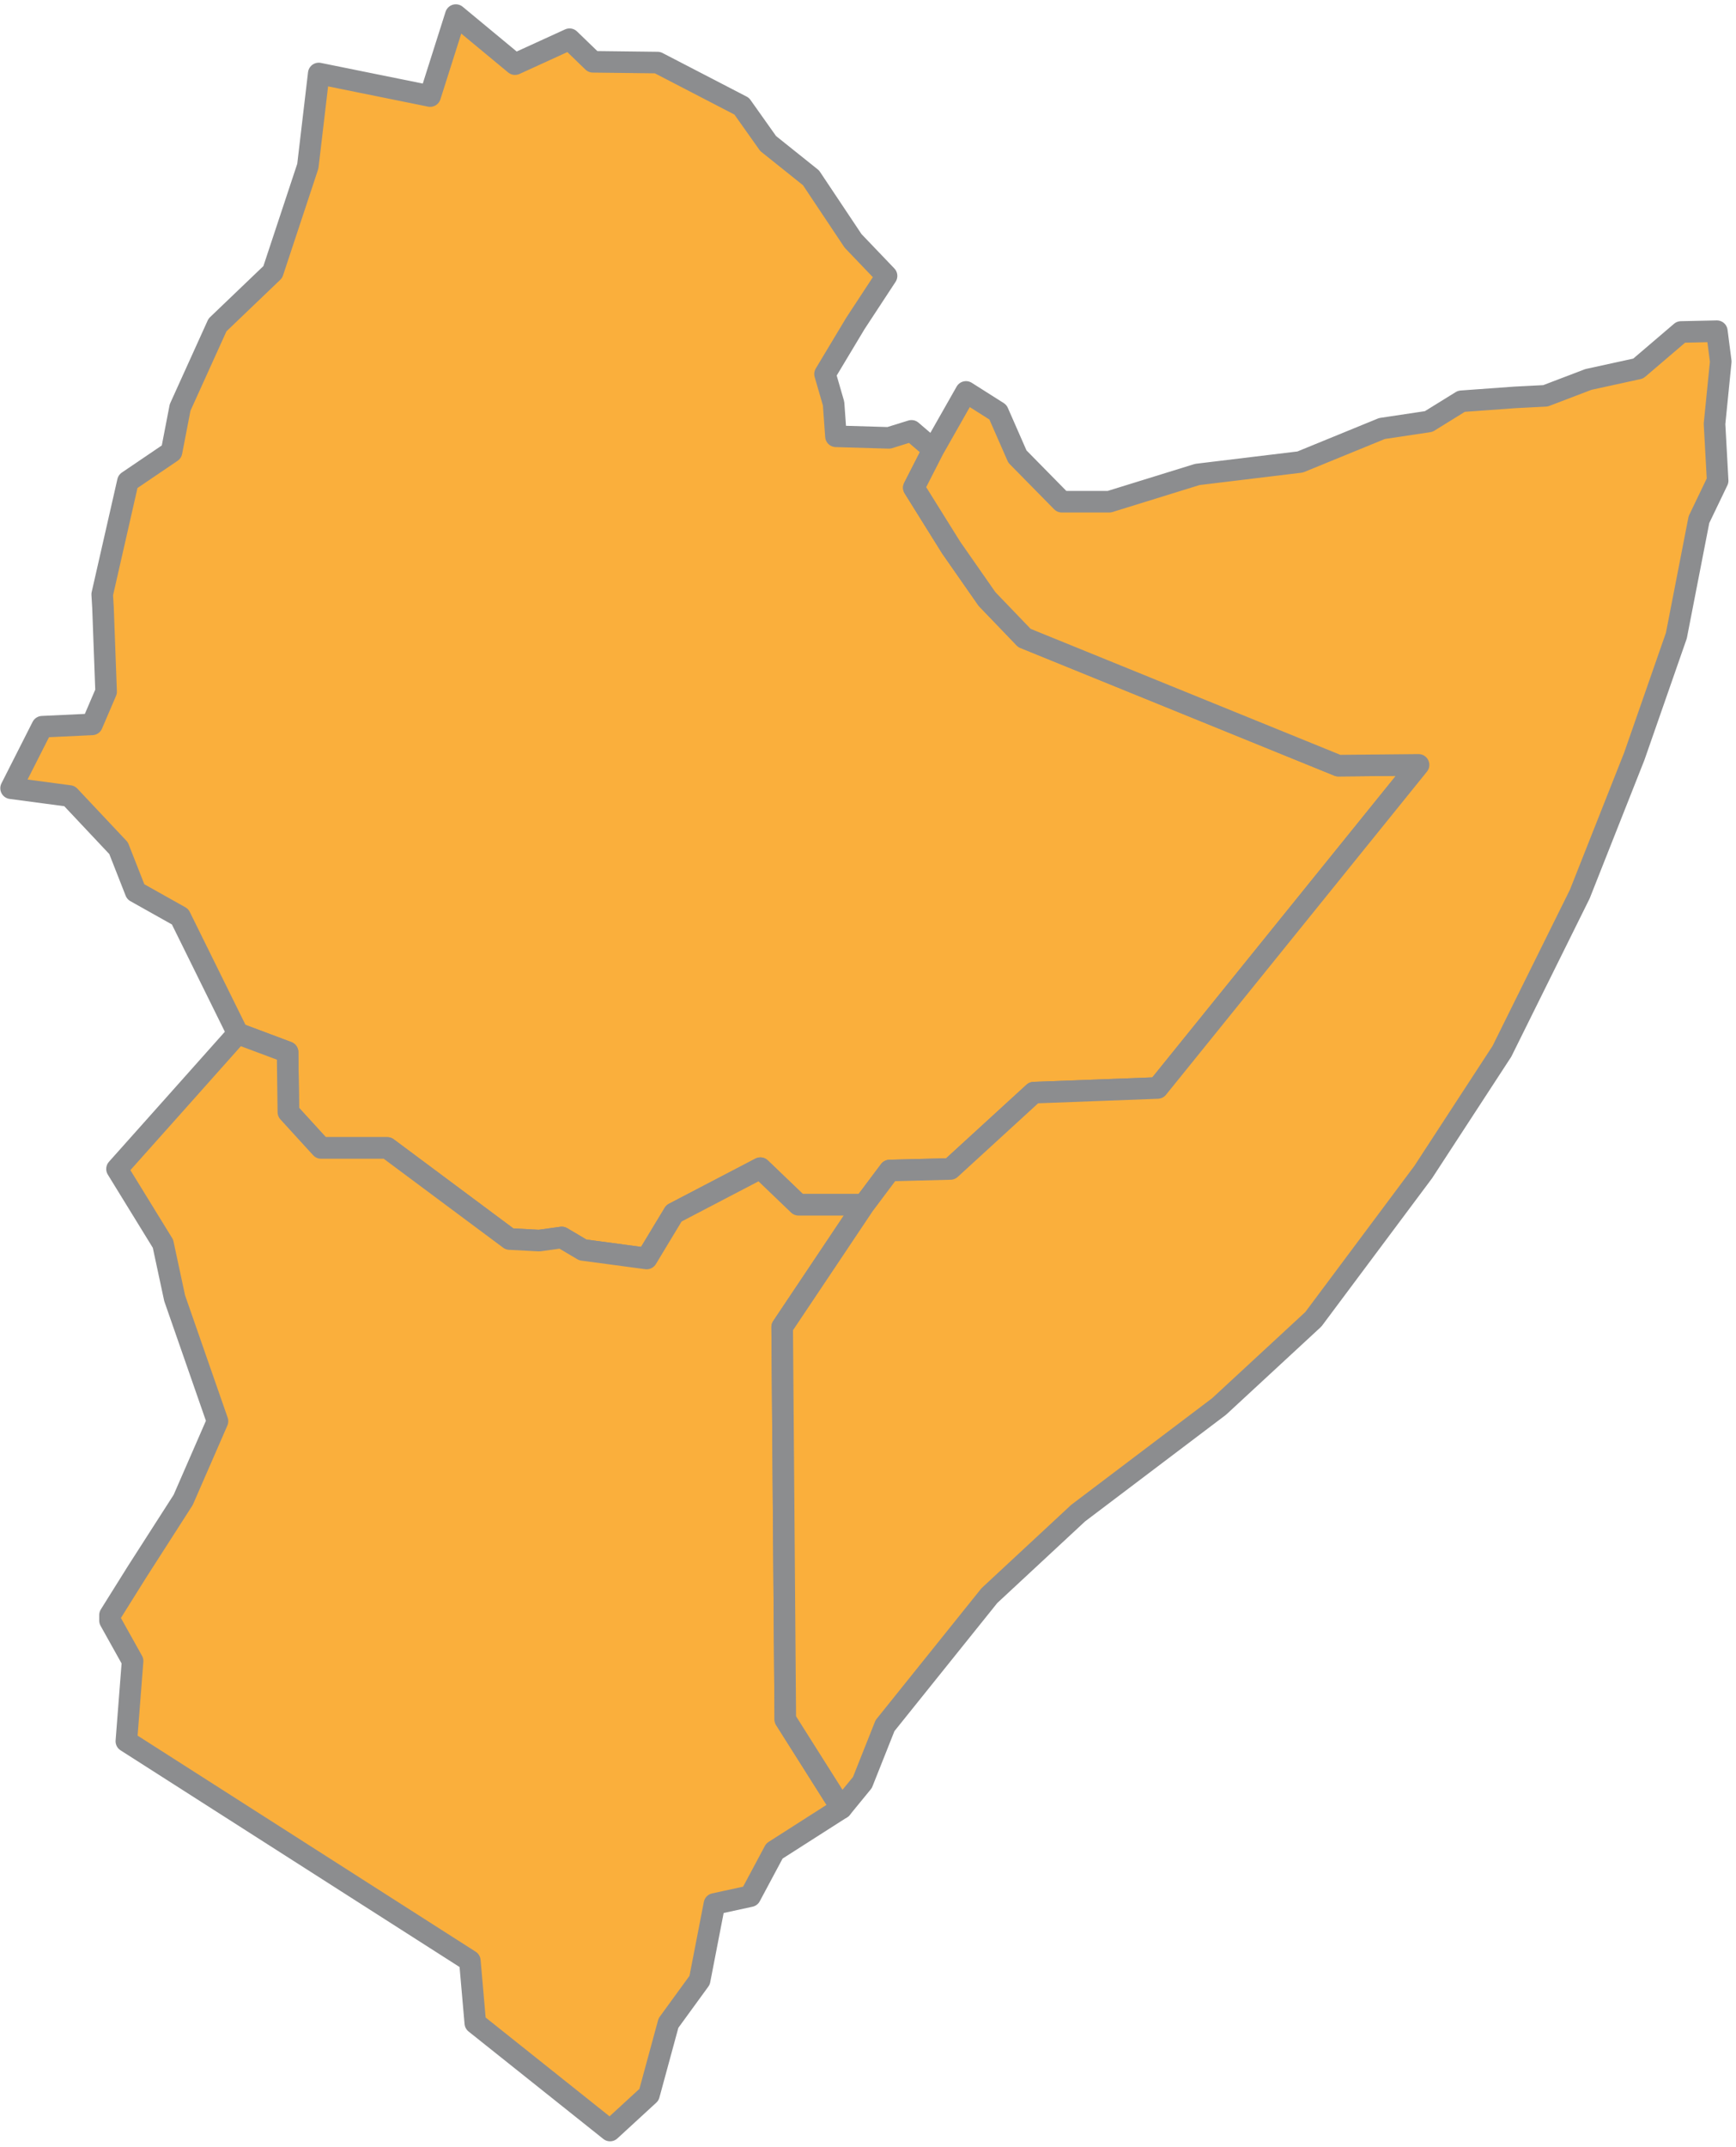
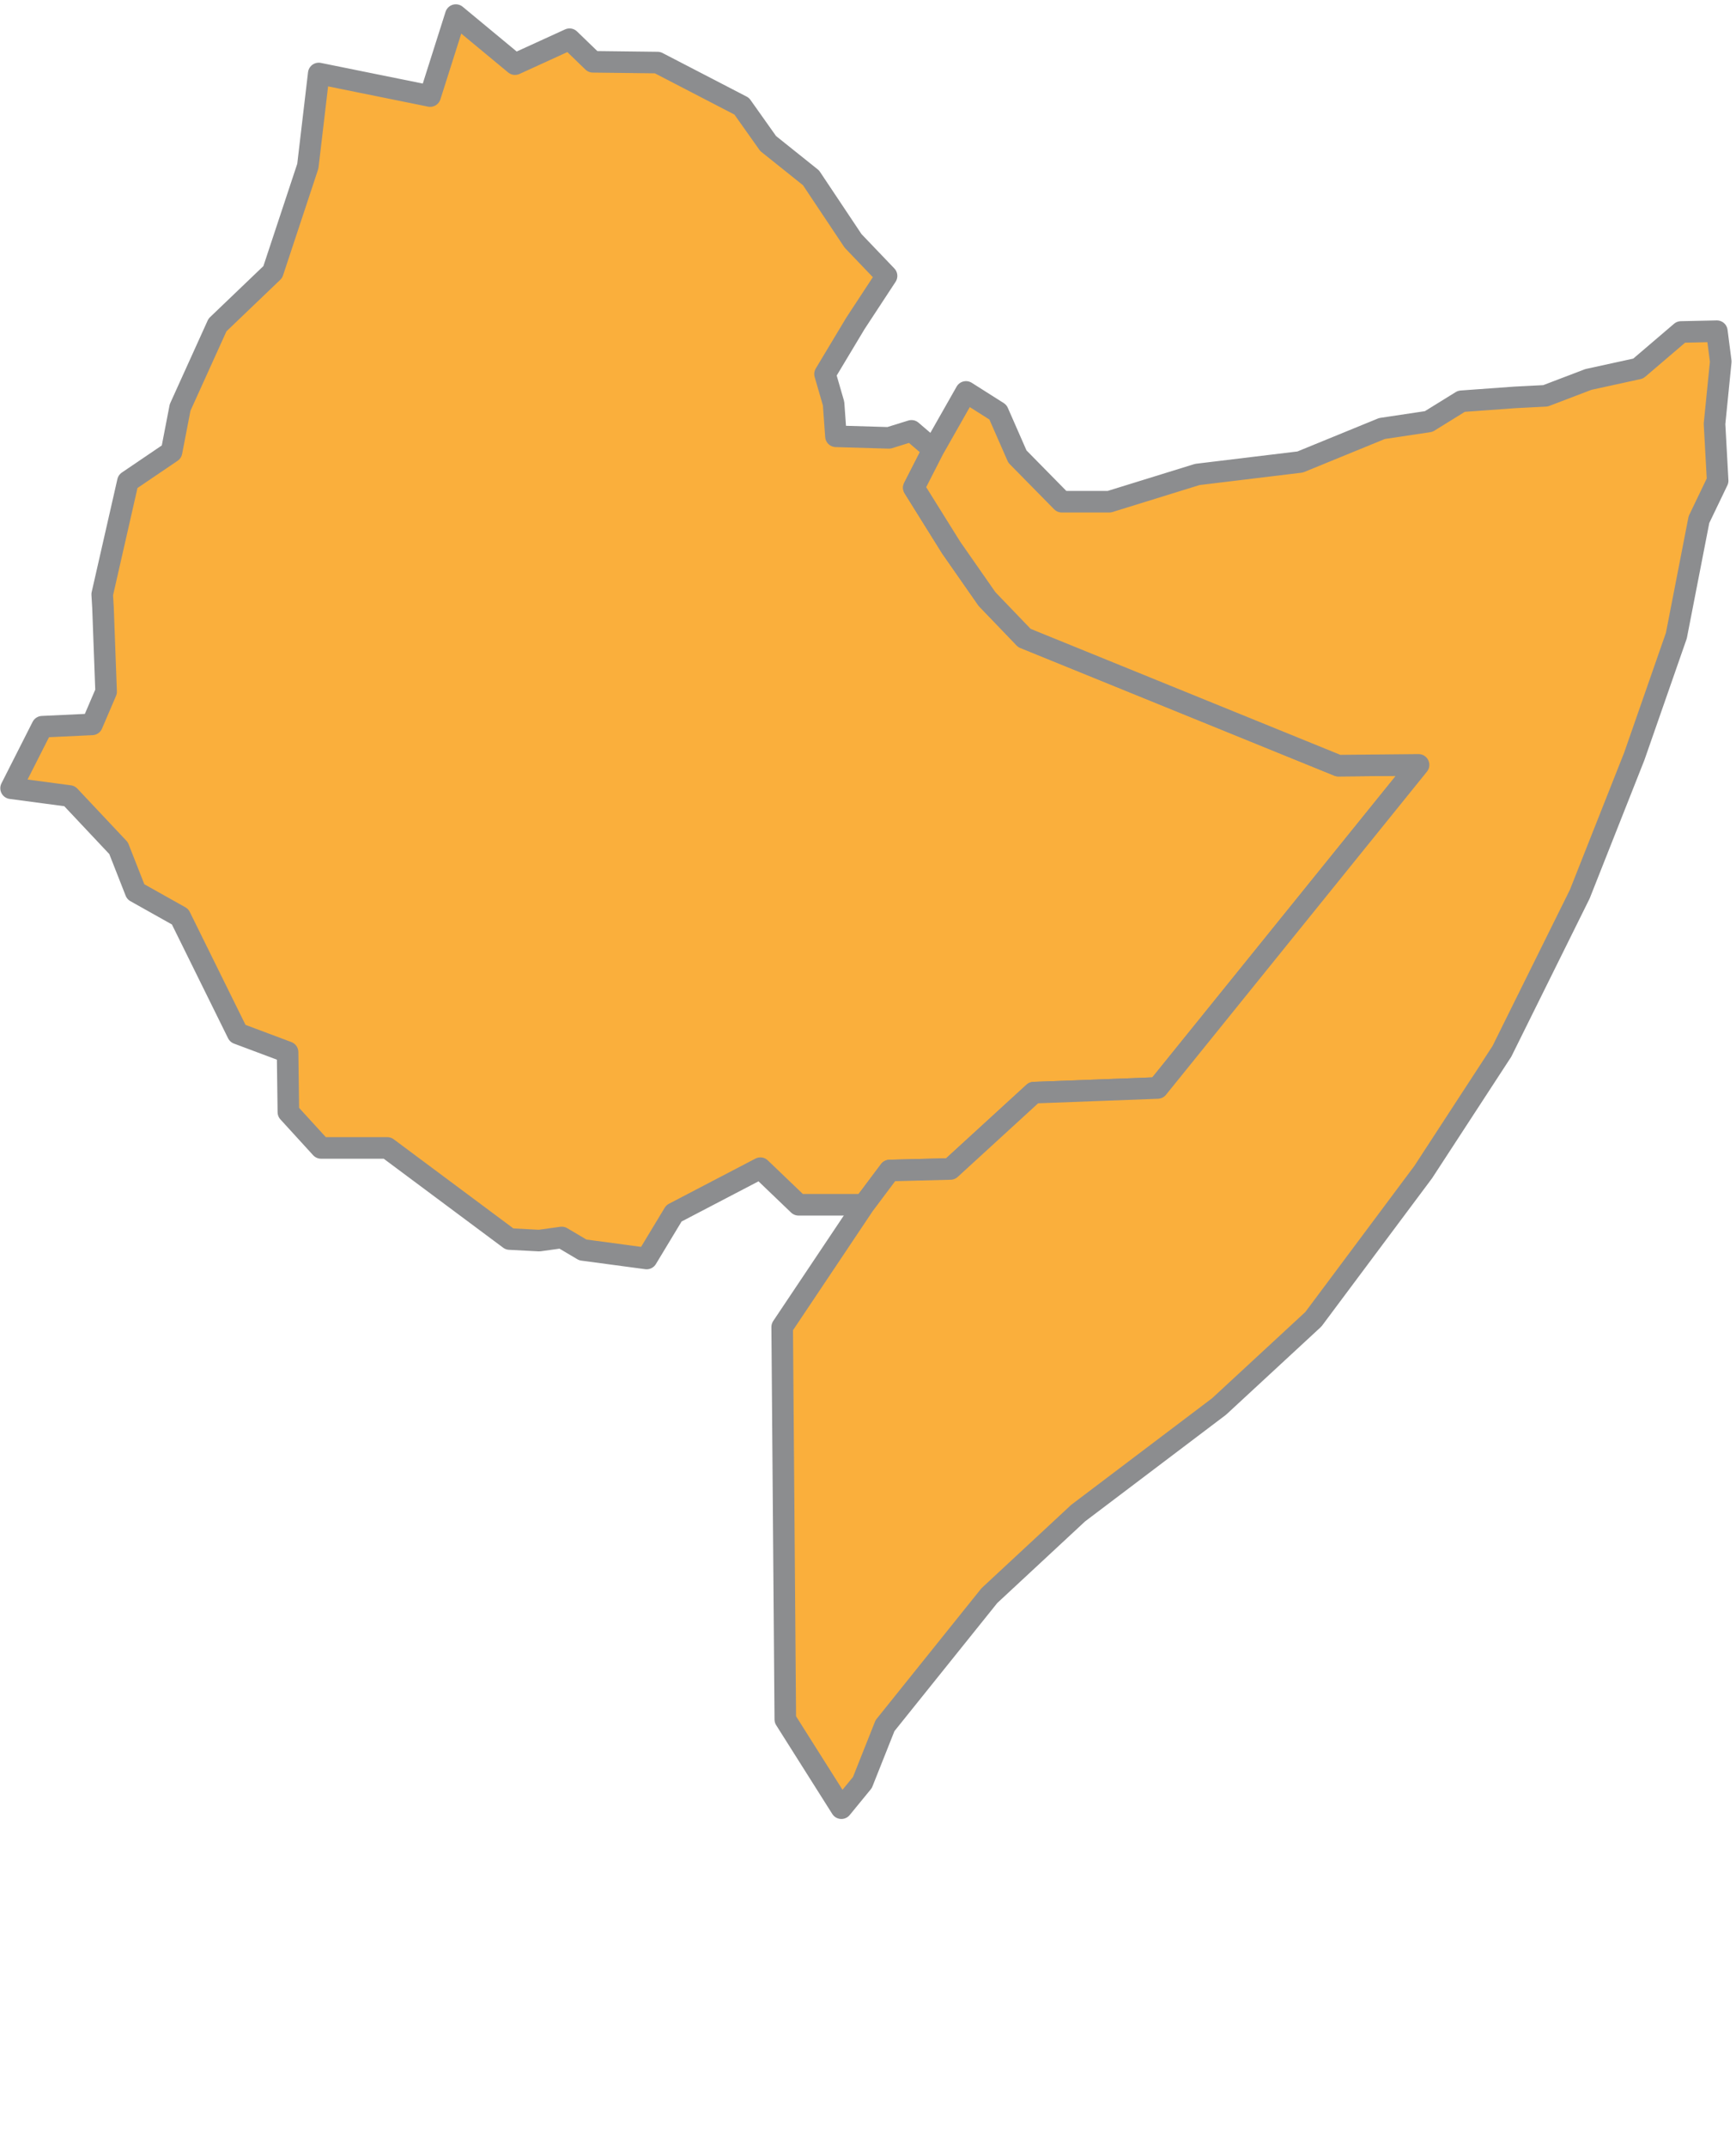
<svg xmlns="http://www.w3.org/2000/svg" width="161" height="199" viewBox="0 0 161 199" fill="none">
  <path d="M42.274 1.398L39.891 8.903L29.561 6.811L28.549 15.398L25.299 25.212L20.17 30.12L16.703 37.769L15.908 41.883L11.863 44.625L9.479 55.089L9.551 56.315L9.84 64.109L8.54 67.14L3.917 67.356L1.027 73.058L6.445 73.779L10.996 78.614L12.585 82.655L16.703 84.965L22.048 95.789L26.671 97.521L26.744 103.078L29.777 106.397H35.918L47.259 114.841L50.004 114.985L52.099 114.696L54.049 115.851L59.972 116.645L62.501 112.459L70.519 108.274L74.059 111.666H80.126L82.51 108.49L88.145 108.346L95.874 101.274L107.36 100.841L131.559 70.893L124.119 70.965L95.007 59.13L91.54 55.522L88.217 50.759L84.75 45.202L86.555 41.666L84.533 39.934L82.438 40.584L77.526 40.439L77.309 37.408L76.515 34.666L79.332 29.975L82.221 25.573L79.115 22.326L75.214 16.481L71.241 13.305L68.785 9.841L60.984 5.8L54.988 5.728L52.821 3.635L47.764 5.945L42.274 1.398Z" fill="#FAAF3C" stroke="#8C8D8F" stroke-width="2" stroke-linejoin="round" />
-   <path d="M80.126 111.666H74.058L70.519 108.274L62.501 112.459L59.972 116.645L54.049 115.851L52.099 114.697L50.004 114.985L47.259 114.841L35.917 106.398H29.777L26.744 103.078L26.671 97.521L22.048 95.79L16.197 102.356L10.851 108.346L15.113 115.274L16.197 120.325L20.17 131.727L16.991 139.016L12.73 145.655L10.201 149.696V150.201L12.296 153.954L11.718 161.387L43.575 181.737L44.08 187.51L56.577 197.469L60.189 194.15L61.995 187.51L64.884 183.541L66.257 176.469L69.58 175.748L71.819 171.562L78.031 167.593L72.83 159.366L72.541 122.995L80.126 111.666Z" fill="#FAAF3C" stroke="#8C8D8F" stroke-width="2" stroke-linejoin="round" />
  <path d="M98.474 46.501L94.357 42.316L92.551 38.202L89.589 36.326L86.555 41.666L84.749 45.202L88.217 50.759L91.54 55.522L95.007 59.13L124.118 70.965L131.559 70.893L107.36 100.841L95.874 101.274L88.145 108.346L82.51 108.49L80.126 111.666L72.541 122.995L72.83 159.366L78.031 167.593L79.982 165.212L82.077 159.944L91.756 147.892L99.991 140.243L113.066 130.356L121.807 122.274L131.992 108.635L139.288 97.449L146.512 82.872L151.568 70.099L155.469 58.913L157.564 48.161L159.298 44.553L159.009 39.285L159.587 33.511L159.225 30.697L155.903 30.769L151.93 34.161L147.306 35.171L143.333 36.687L140.516 36.831L135.532 37.192L132.498 39.068L128.164 39.718L120.579 42.821L111.044 43.975L102.881 46.501H98.474Z" fill="#FAAF3C" stroke="#8C8D8F" stroke-width="2" stroke-linejoin="round" />
</svg>